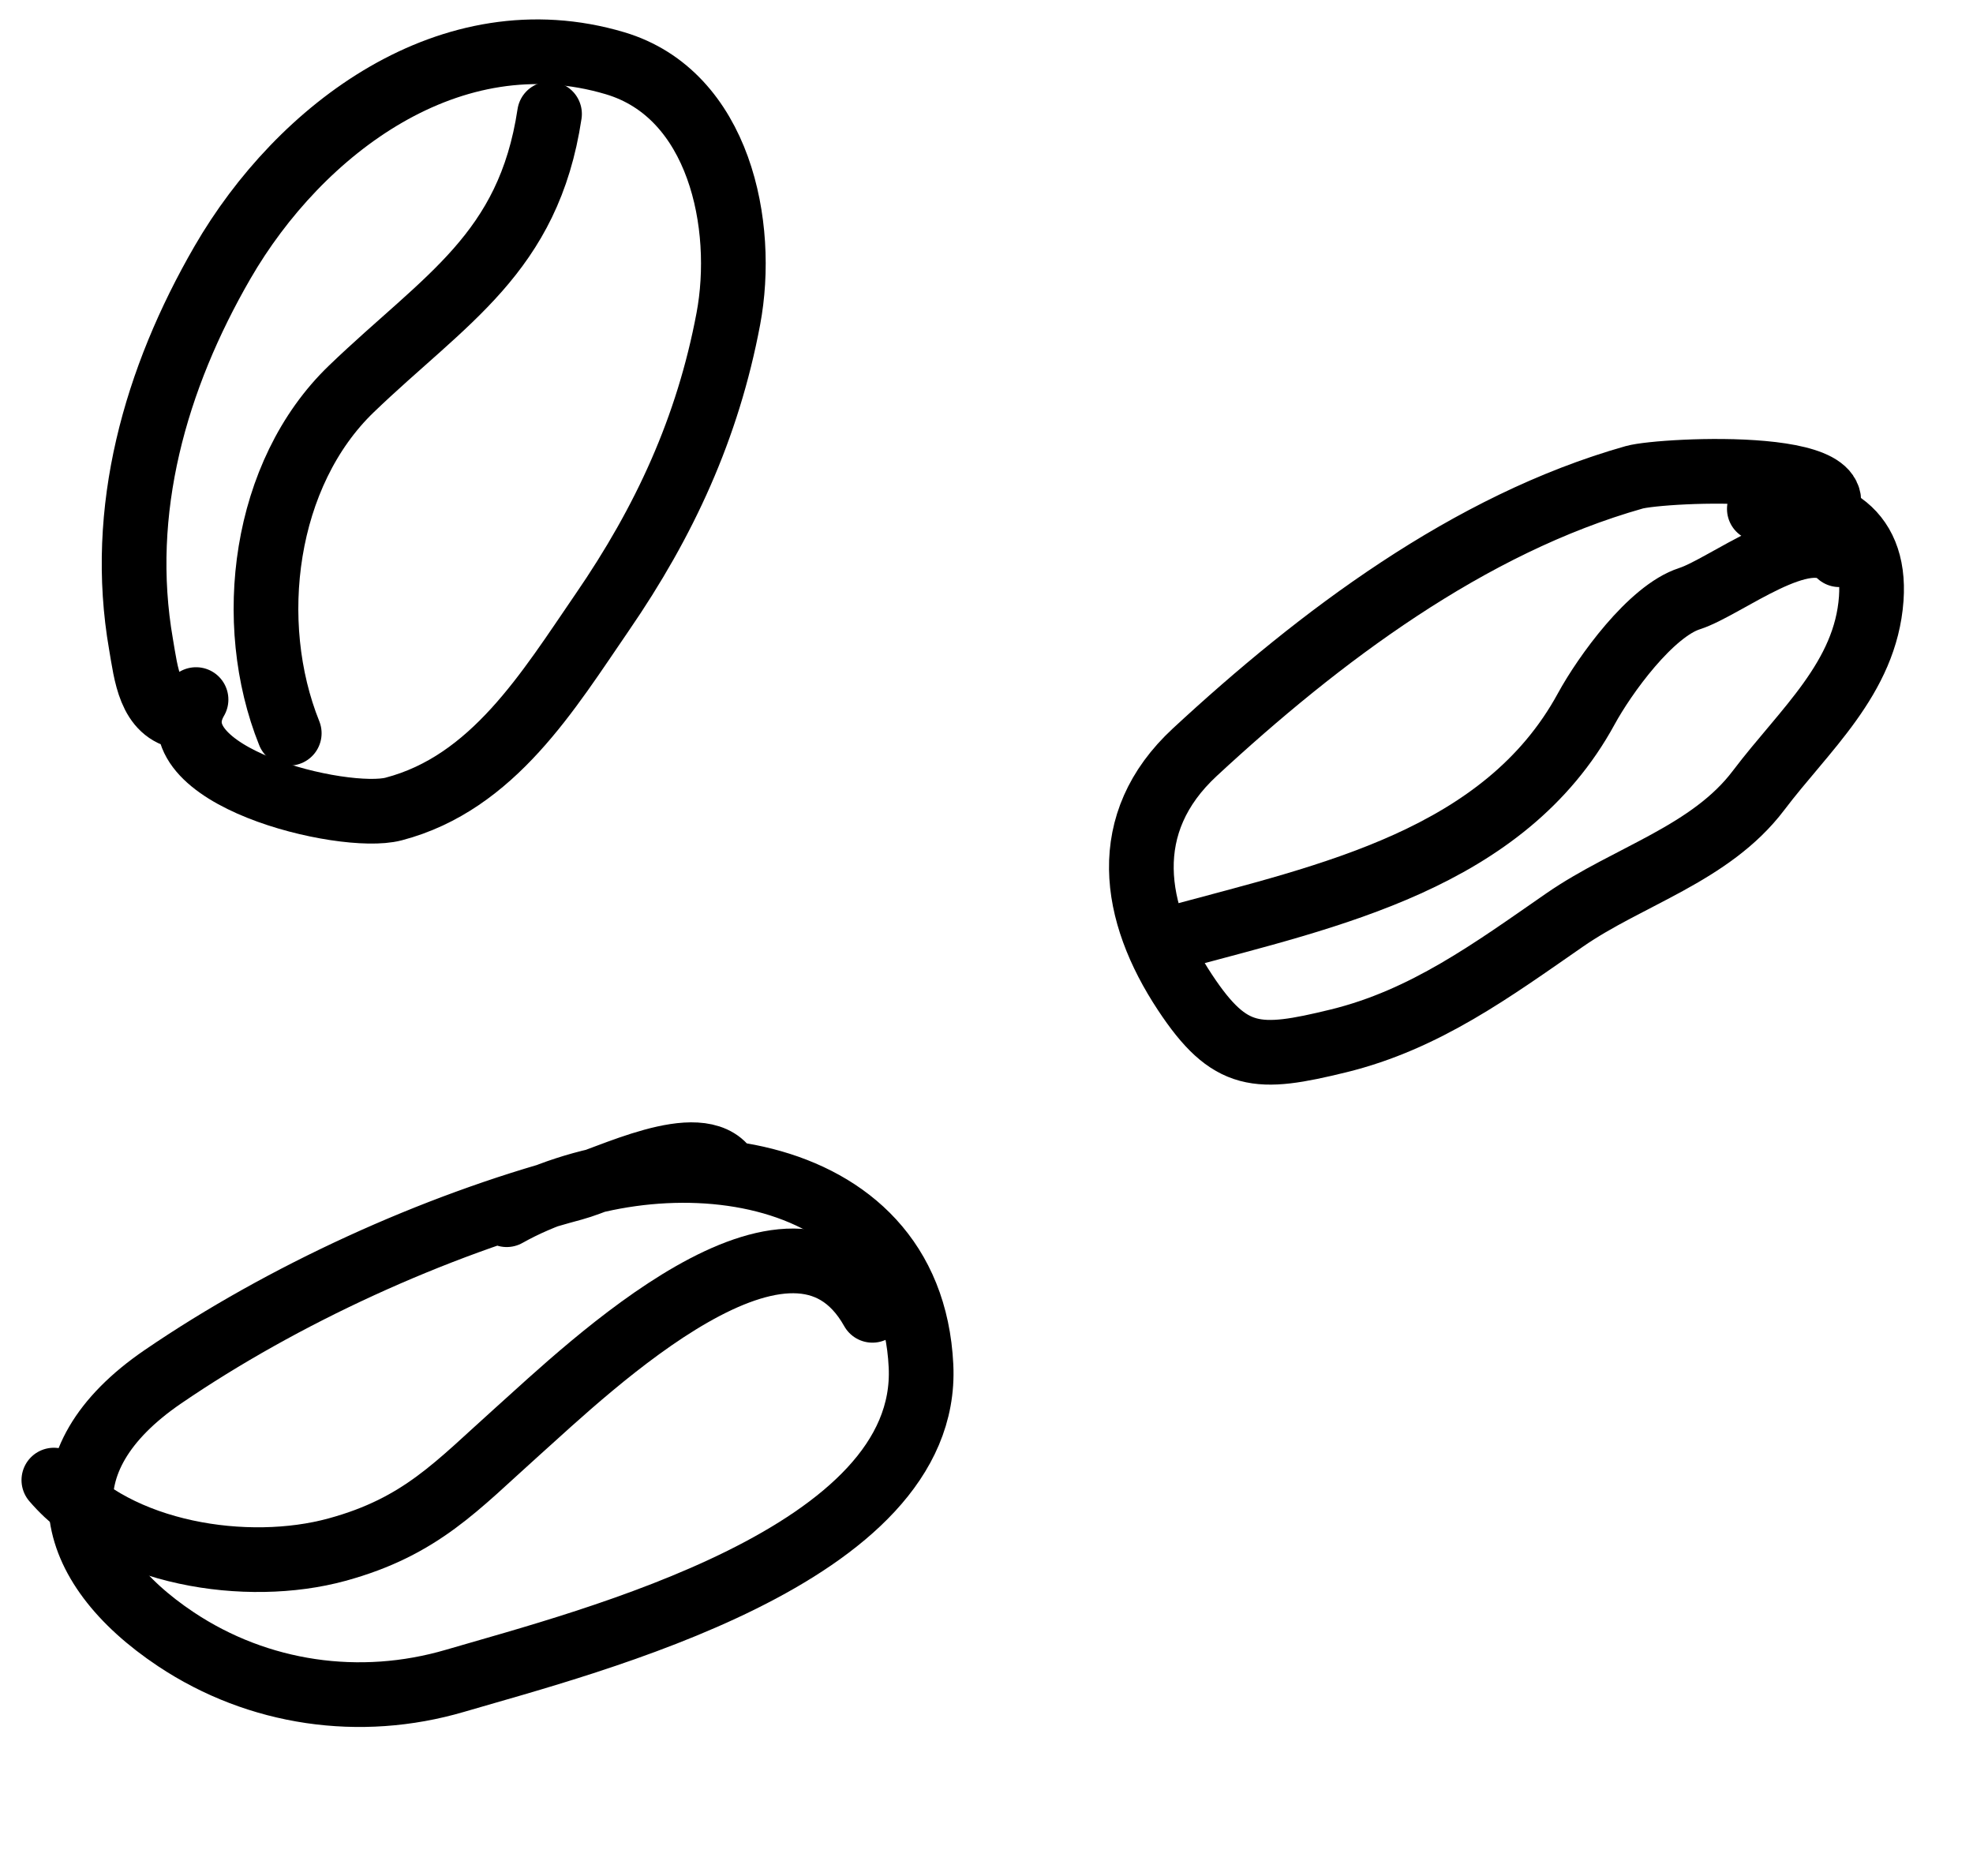
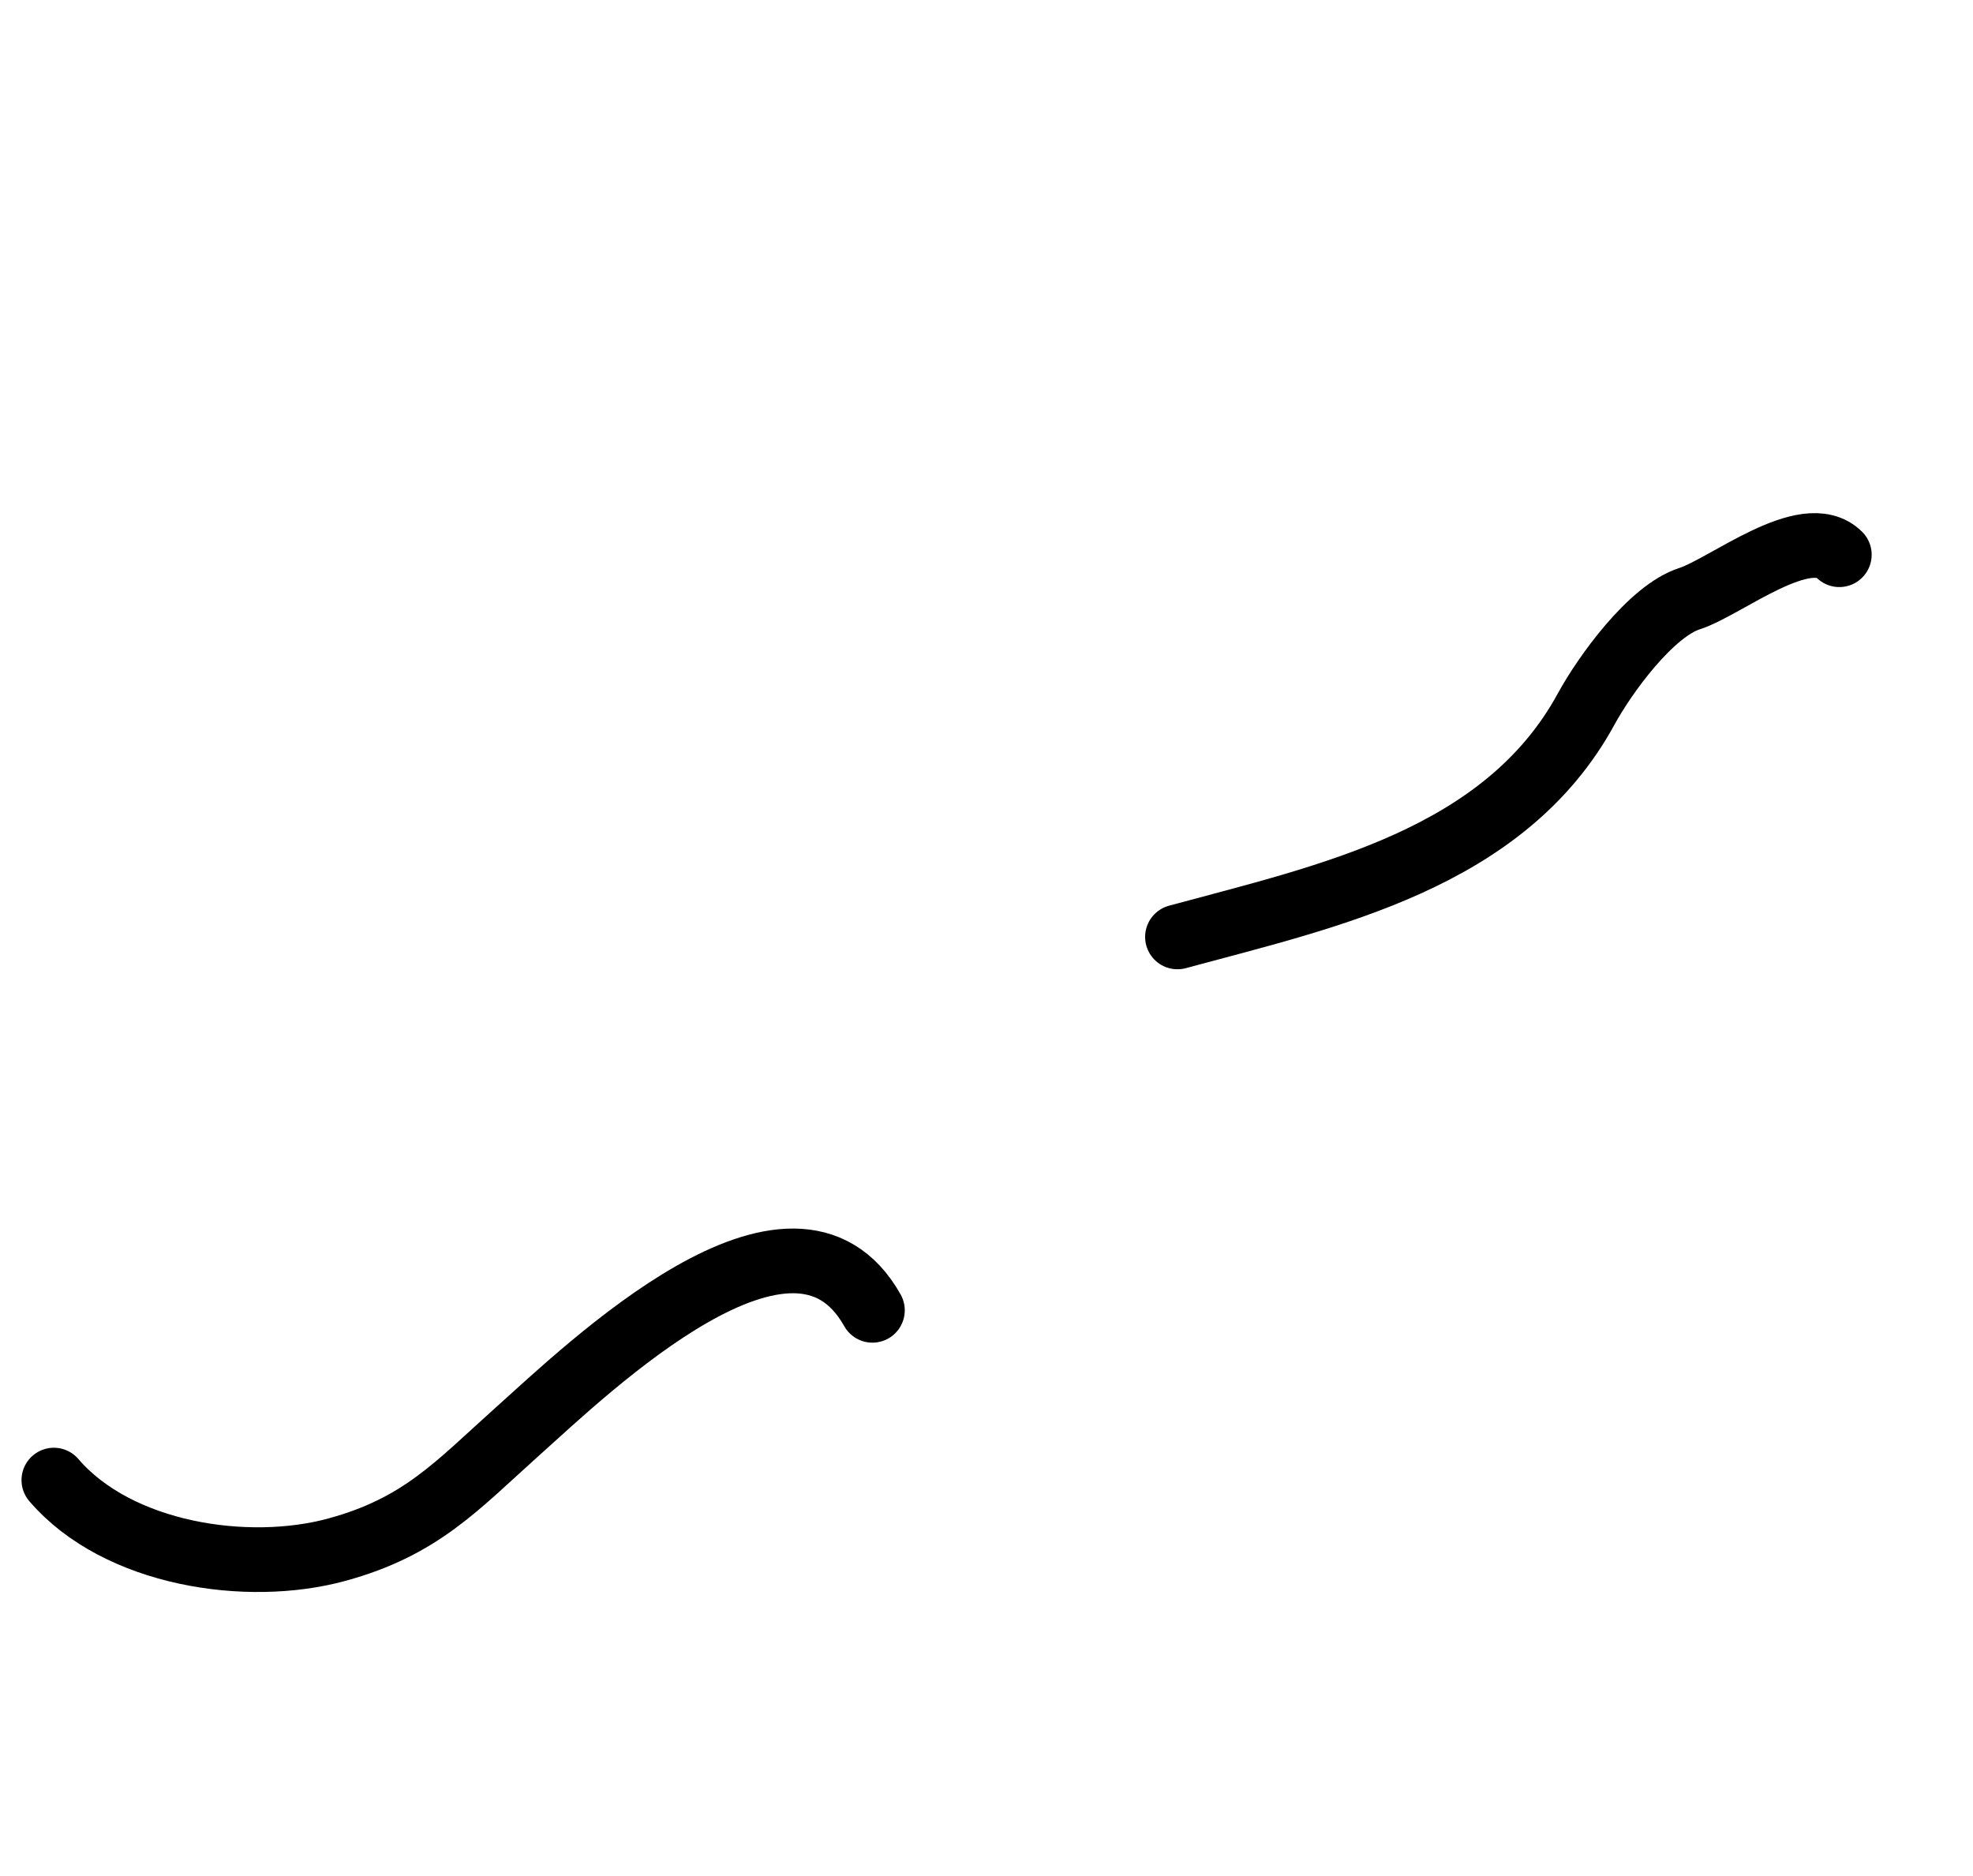
<svg xmlns="http://www.w3.org/2000/svg" width="61" height="58" viewBox="0 0 61 58" fill="none">
-   <path d="M22.459 36.152C21.626 34.964 18.79 36.454 17.734 36.737C13.396 37.902 8.758 40.022 5.039 42.562C1.219 45.173 1.98 48.377 5.443 50.682C7.985 52.373 11.127 52.828 14.069 51.964C18.245 50.74 28.756 48.093 28.475 42.231C28.16 35.669 20.154 35.034 15.665 37.554" stroke="black" stroke-width="2" stroke-linecap="round" />
  <path d="M26.973 40.51C24.53 36.159 18.202 42.282 15.988 44.265C14.127 45.931 13.021 47.199 10.415 47.91C7.649 48.666 3.641 48.063 1.665 45.759" stroke="black" stroke-width="2" stroke-linecap="round" />
-   <path d="M56.067 16.255C58.412 14.162 51.382 14.515 50.525 14.757C45.408 16.204 40.789 19.692 36.943 23.253C34.569 25.45 35.005 28.214 36.638 30.683C38.029 32.786 38.879 32.792 41.376 32.182C44.063 31.526 46.151 29.983 48.374 28.443C50.343 27.079 52.883 26.404 54.372 24.434C55.781 22.569 57.679 20.966 57.854 18.508C58.01 16.308 56.463 15.509 54.394 15.734" stroke="black" stroke-width="2" stroke-linecap="round" />
  <path d="M56.867 17.15C55.831 16.127 53.348 18.151 52.238 18.507C51.042 18.89 49.614 20.867 49.041 21.919C46.507 26.566 41.061 27.703 36.404 28.966" stroke="black" stroke-width="2" stroke-linecap="round" />
-   <path d="M5.674 22.178C4.624 22.02 4.517 20.822 4.36 19.92C3.639 15.781 4.801 11.705 6.88 8.112C9.263 3.993 13.939 0.445 19.015 1.955C22.246 2.916 23.062 6.967 22.518 9.858C21.883 13.23 20.549 16.121 18.621 18.927C16.957 21.349 15.248 24.207 12.168 25.012C10.618 25.417 4.681 23.983 6.061 21.628" stroke="black" stroke-width="2" stroke-linecap="round" />
-   <path d="M8.943 22.669C7.566 19.246 8.143 14.639 10.866 12.021C13.761 9.238 16.34 7.843 16.99 3.523" stroke="black" stroke-width="2" stroke-linecap="round" />
</svg>